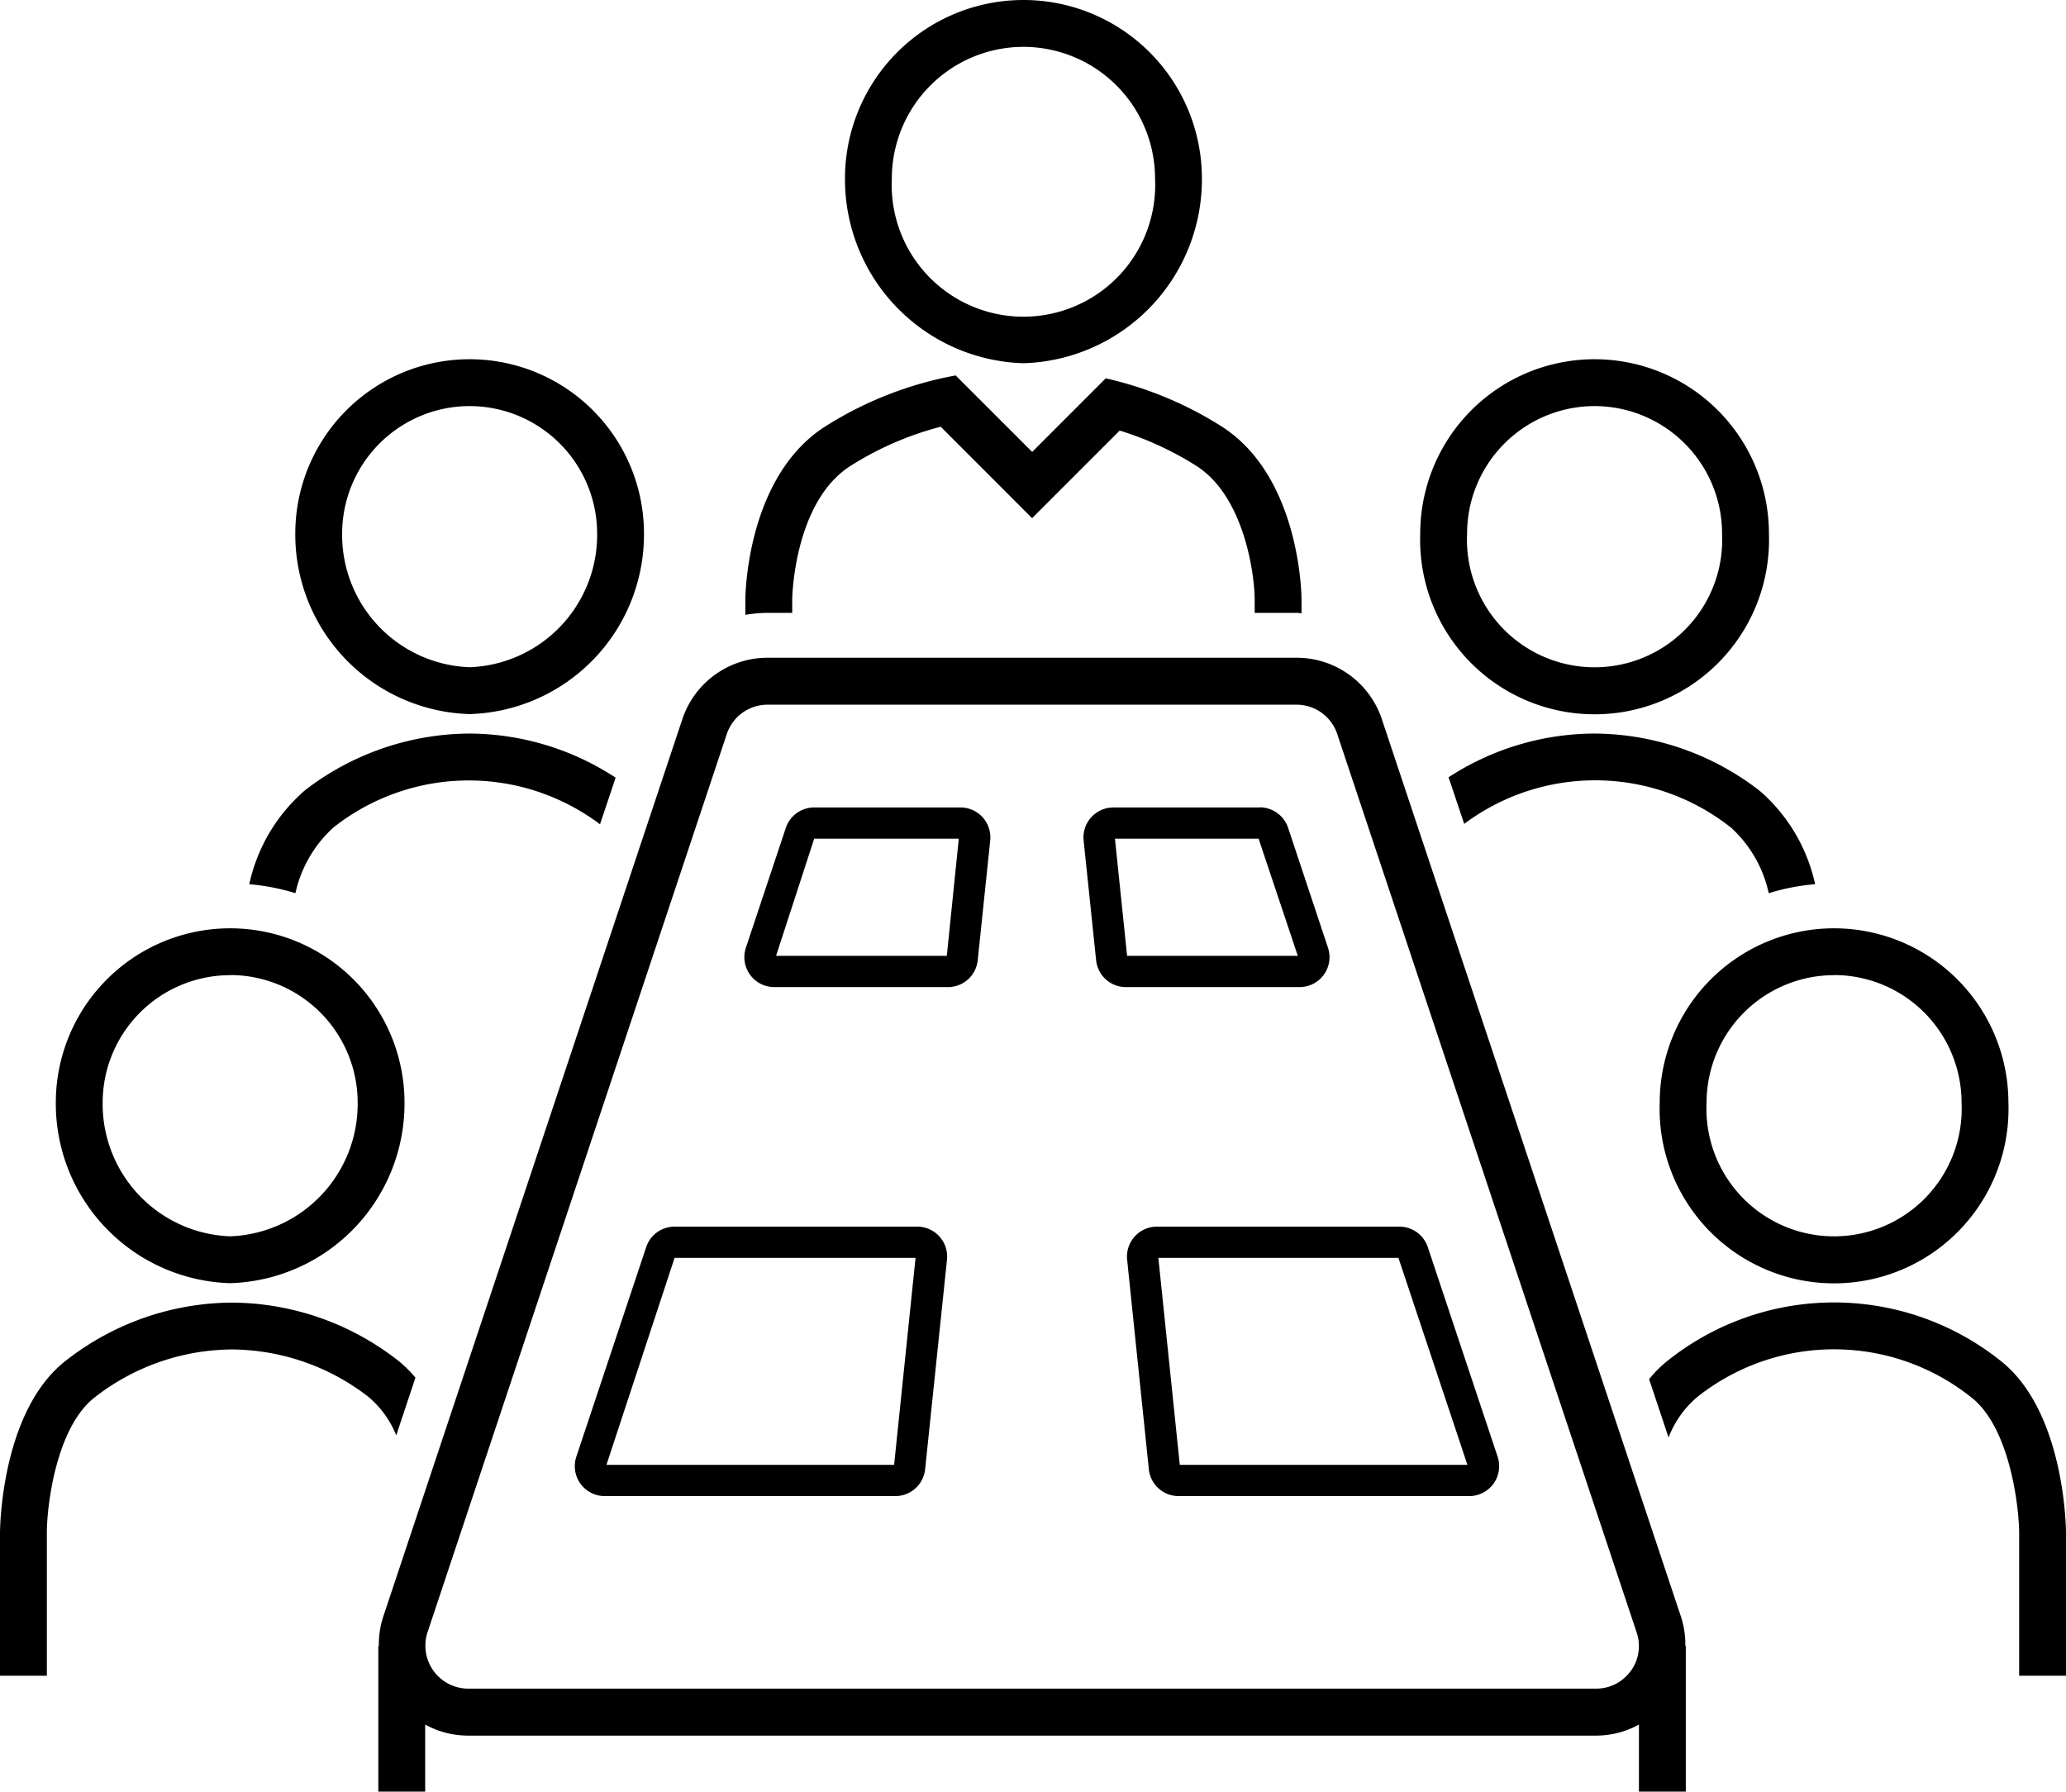
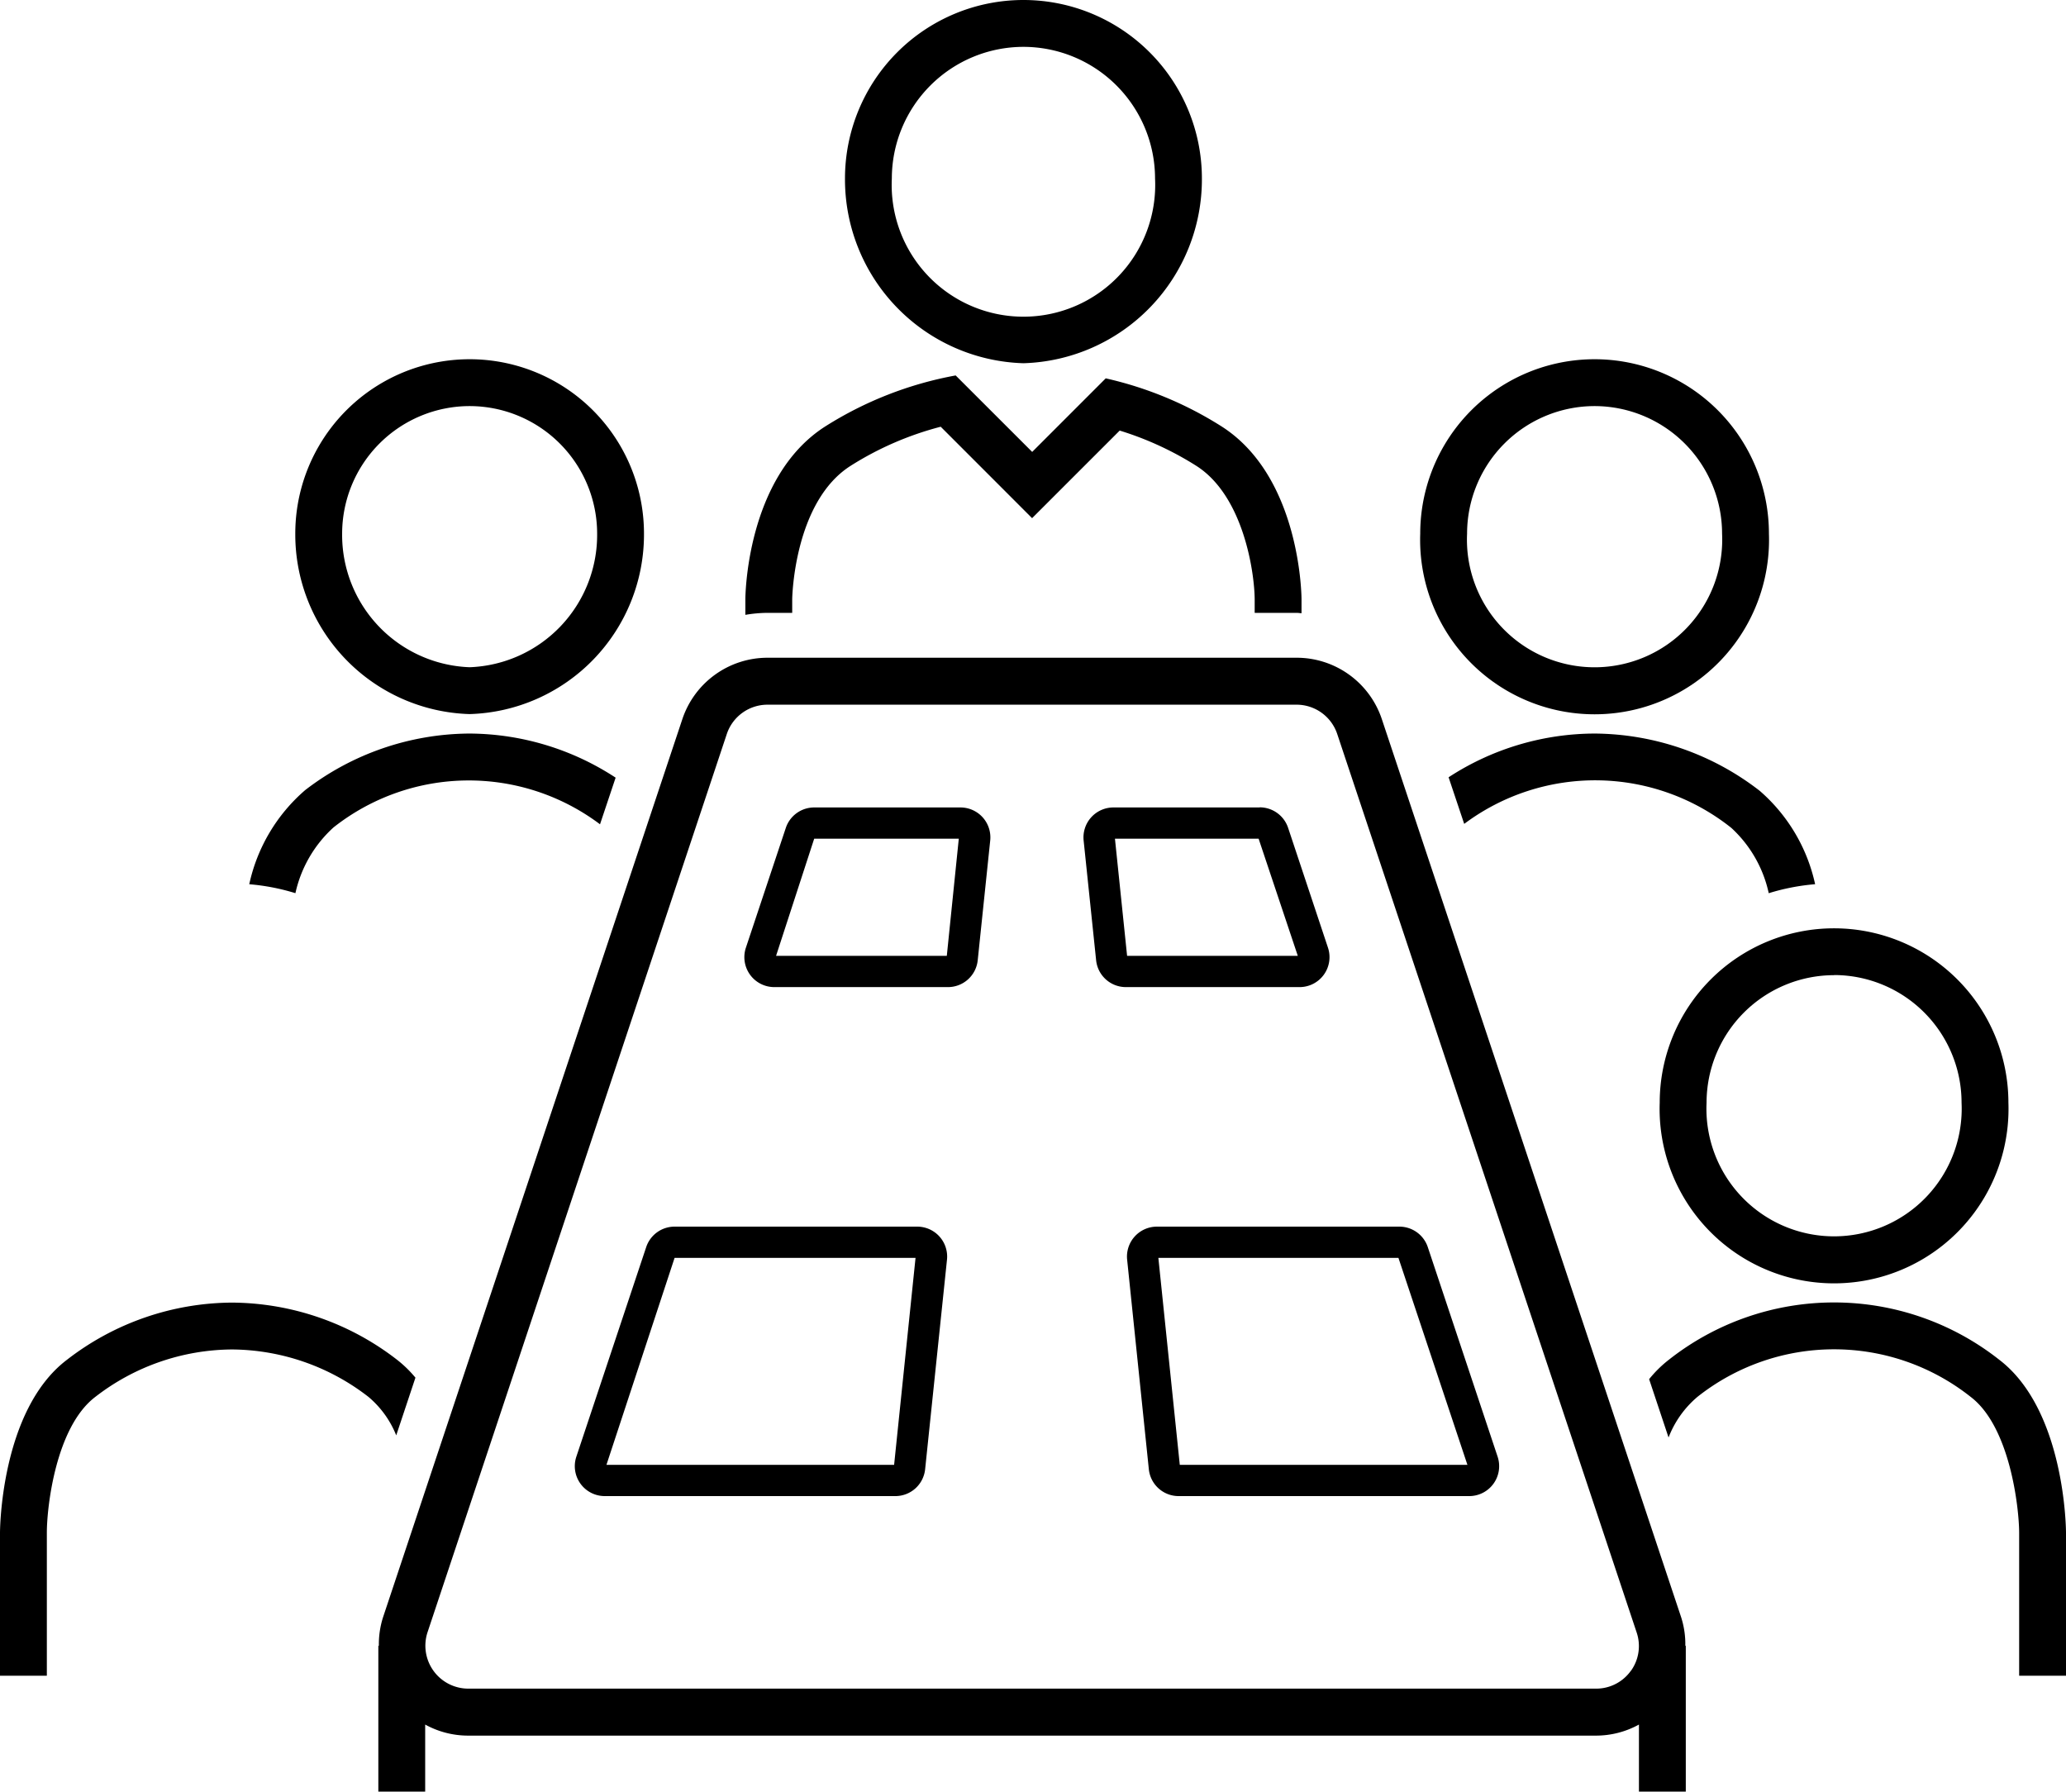
<svg xmlns="http://www.w3.org/2000/svg" viewBox="0 0 66.152 57.355">
  <title>nav-rental-meeting-room</title>
  <path d="M51.057,13a4.087,4.087,0,0,1,4.083,4.083,4.087,4.087,0,1,1-8.165,0A4.087,4.087,0,0,1,51.057,13m0-1.5a5.582,5.582,0,0,0-5.582,5.583,5.586,5.586,0,1,0,11.165,0A5.583,5.583,0,0,0,51.057,11.5Z" />
  <path d="M58.725,31.214A4.087,4.087,0,0,1,62.808,35.3a4.087,4.087,0,1,1-8.165,0,4.086,4.086,0,0,1,4.082-4.082m0-1.5A5.582,5.582,0,0,0,53.143,35.3a5.586,5.586,0,1,0,11.165,0,5.583,5.583,0,0,0-5.583-5.582Z" />
  <path d="M15.037,13a4.087,4.087,0,0,1,4.083,4.083,4.24,4.24,0,0,1-4.083,4.277,4.239,4.239,0,0,1-4.082-4.277A4.087,4.087,0,0,1,15.037,13m0-1.5a5.582,5.582,0,0,0-5.582,5.583,5.752,5.752,0,0,0,5.582,5.777,5.752,5.752,0,0,0,5.583-5.777A5.582,5.582,0,0,0,15.037,11.5Z" />
  <path d="M32.77,1.5a4.219,4.219,0,0,1,4.214,4.214,4.219,4.219,0,1,1-8.428,0A4.218,4.218,0,0,1,32.77,1.5m0-1.5a5.714,5.714,0,0,0-5.714,5.714,5.888,5.888,0,0,0,5.714,5.914,5.888,5.888,0,0,0,5.714-5.914A5.714,5.714,0,0,0,32.77,0Z" />
-   <path d="M7.369,31.214A4.087,4.087,0,0,1,11.452,35.3a4.24,4.24,0,0,1-4.083,4.278A4.239,4.239,0,0,1,3.287,35.3a4.086,4.086,0,0,1,4.082-4.082m0-1.5A5.582,5.582,0,0,0,1.787,35.3a5.752,5.752,0,0,0,5.582,5.778A5.753,5.753,0,0,0,12.952,35.3a5.582,5.582,0,0,0-5.583-5.582Z" />
  <path d="M30.7,26.849,30.316,30.6H24.849l1.221-3.751H30.7m.046-1H26.07a.958.958,0,0,0-.909.655l-1.278,3.834a.959.959,0,0,0,.909,1.262h5.561a.958.958,0,0,0,.953-.86l.4-3.834a.958.958,0,0,0-.953-1.057Z" />
  <path d="M29.315,40.268l-.686,6.626H19.418L21.6,40.268h7.718m.046-1H21.6a.958.958,0,0,0-.909.655l-2.237,6.71a.958.958,0,0,0,.91,1.261h9.305a.958.958,0,0,0,.953-.859l.7-6.71a.958.958,0,0,0-.953-1.057Z" />
  <path d="M40.3,26.849,41.555,30.6H36.089L35.7,26.849h4.6m.03-1h-4.68a.959.959,0,0,0-.953,1.057l.4,3.834a.958.958,0,0,0,.953.86h5.561a.959.959,0,0,0,.91-1.262L41.244,26.5a.96.96,0,0,0-.91-.655Z" />
  <path d="M44.777,40.268l2.209,6.626h-9.21l-.686-6.626h7.687m.03-1H37.044a.959.959,0,0,0-.954,1.057l.695,6.71a.958.958,0,0,0,.953.859h9.306a.958.958,0,0,0,.909-1.261l-2.236-6.71a.96.96,0,0,0-.91-.655Z" />
  <path d="M24.576,19.619h.79v-.436c0-.031.051-3.117,1.872-4.272a10.154,10.154,0,0,1,2.883-1.25l1.866,1.866,1.06,1.061,1.061-1.061,1.744-1.743a10.185,10.185,0,0,1,2.45,1.127c1.517.962,1.865,3.414,1.872,4.272v.436h1.344c.053,0,.1.01.156.012v-.448s0-3.909-2.569-5.538a11.742,11.742,0,0,0-3.7-1.533l-2.355,2.355L30.6,12.019a11.755,11.755,0,0,0-4.166,1.626c-2.568,1.629-2.568,5.538-2.568,5.538v.5A4.389,4.389,0,0,1,24.576,19.619Z" />
  <path d="M1.5,53.645V49.064c0-.821.285-3.382,1.55-4.344A7.209,7.209,0,0,1,7.429,43.2,7.2,7.2,0,0,1,11.8,44.72a3.123,3.123,0,0,1,.887,1.23l.615-1.847a3.772,3.772,0,0,0-.594-.577A8.7,8.7,0,0,0,7.428,41.7a8.7,8.7,0,0,0-5.285,1.831C0,45.155,0,49.064,0,49.064v4.581Z" />
  <path d="M54.348,44.72a7.044,7.044,0,0,1,8.754,0c1.252.952,1.546,3.523,1.55,4.344v4.581h1.5V49.064s0-3.909-2.142-5.538a8.543,8.543,0,0,0-10.57,0,3.839,3.839,0,0,0-.636.625l.622,1.867A3.218,3.218,0,0,1,54.348,44.72Z" />
  <path d="M56.634,28.594a6.946,6.946,0,0,1,1.485-.288,5.5,5.5,0,0,0-1.777-2.992,8.709,8.709,0,0,0-5.286-1.831,8.6,8.6,0,0,0-4.673,1.4l.5,1.492a7,7,0,0,1,8.554.129A3.984,3.984,0,0,1,56.634,28.594Z" />
  <path d="M15.029,23.483A8.7,8.7,0,0,0,9.776,25.29a5.52,5.52,0,0,0-1.795,3.017,6.942,6.942,0,0,1,1.478.286,4,4,0,0,1,1.22-2.105,6.991,6.991,0,0,1,8.533-.1l.5-1.493A8.606,8.606,0,0,0,15.029,23.483Z" />
  <path d="M53.963,52.687a2.824,2.824,0,0,0-.132-.909L44.246,23.023a2.875,2.875,0,0,0-2.728-1.967H24.576a2.876,2.876,0,0,0-2.728,1.967L12.263,51.778a2.852,2.852,0,0,0-.132.909h-.017v4.668h1.5V55.208a2.846,2.846,0,0,0,1.377.354H51.1a2.85,2.85,0,0,0,1.378-.354v2.147h1.5V52.687Zm-1.744.8a1.361,1.361,0,0,1-1.116.571H14.991a1.375,1.375,0,0,1-1.3-1.81L23.271,23.5a1.374,1.374,0,0,1,1.3-.941H41.518a1.373,1.373,0,0,1,1.3.941l9.585,28.755A1.358,1.358,0,0,1,52.219,53.491Z" />
</svg>